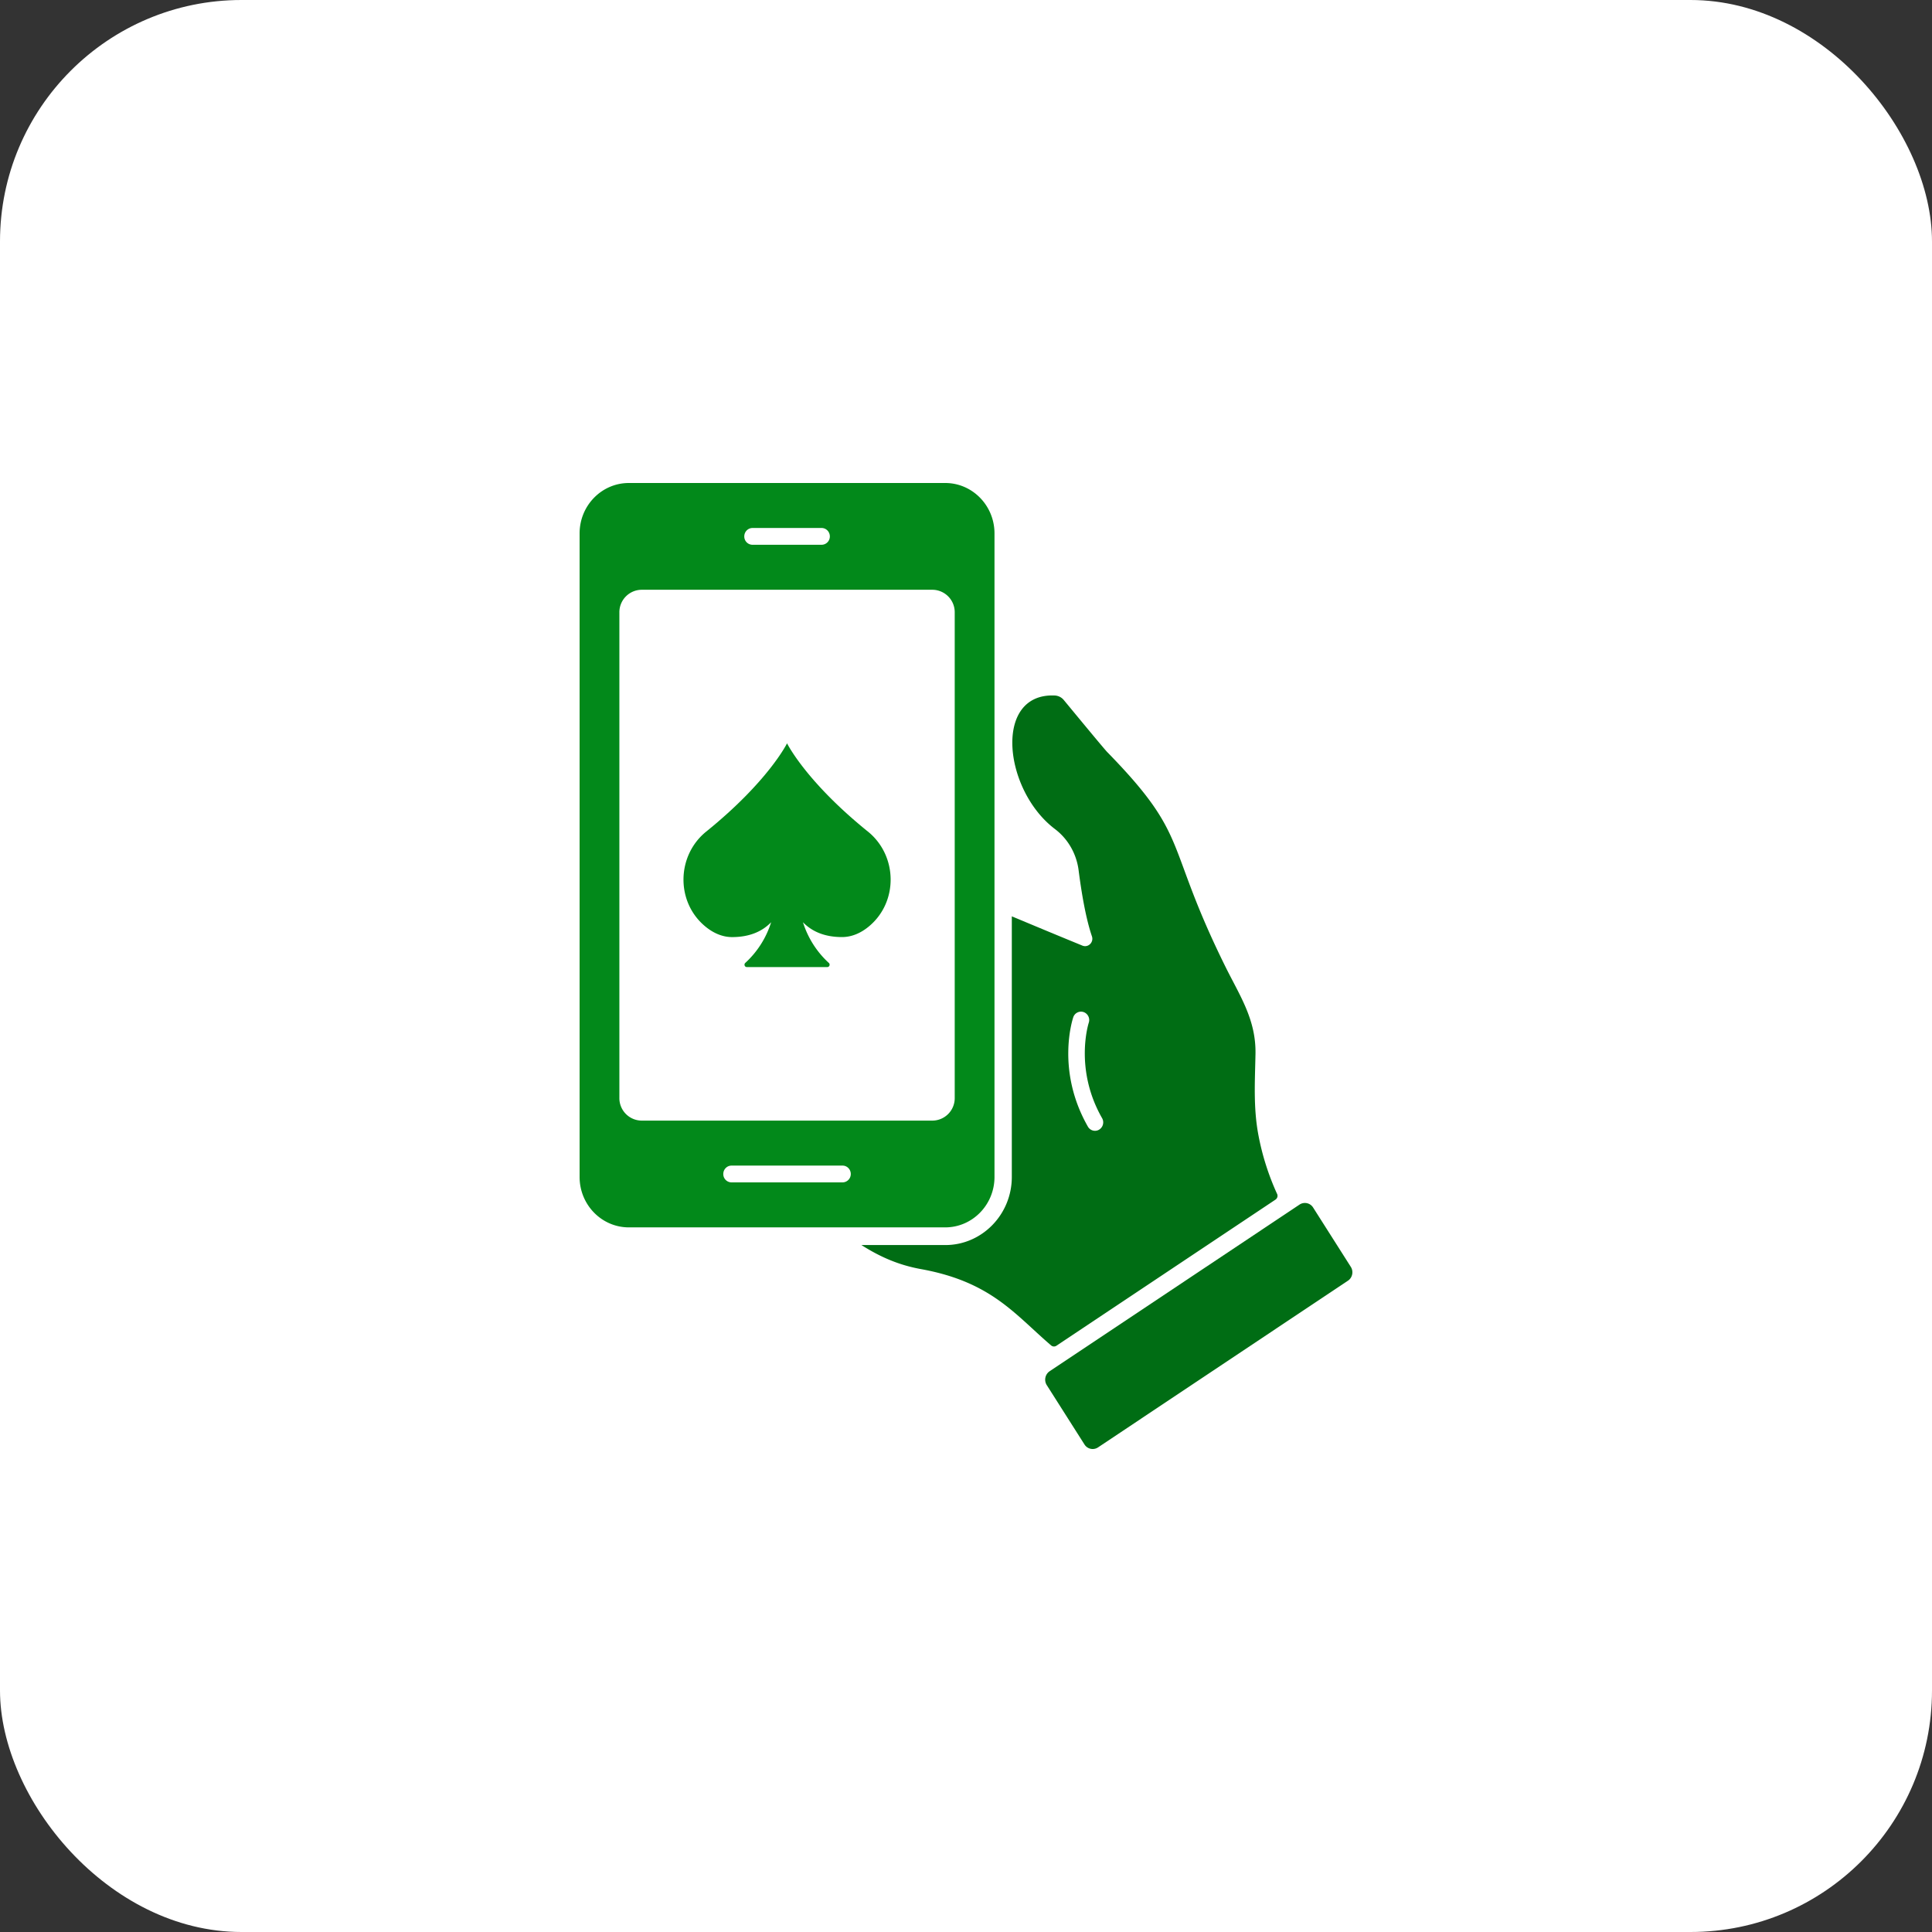
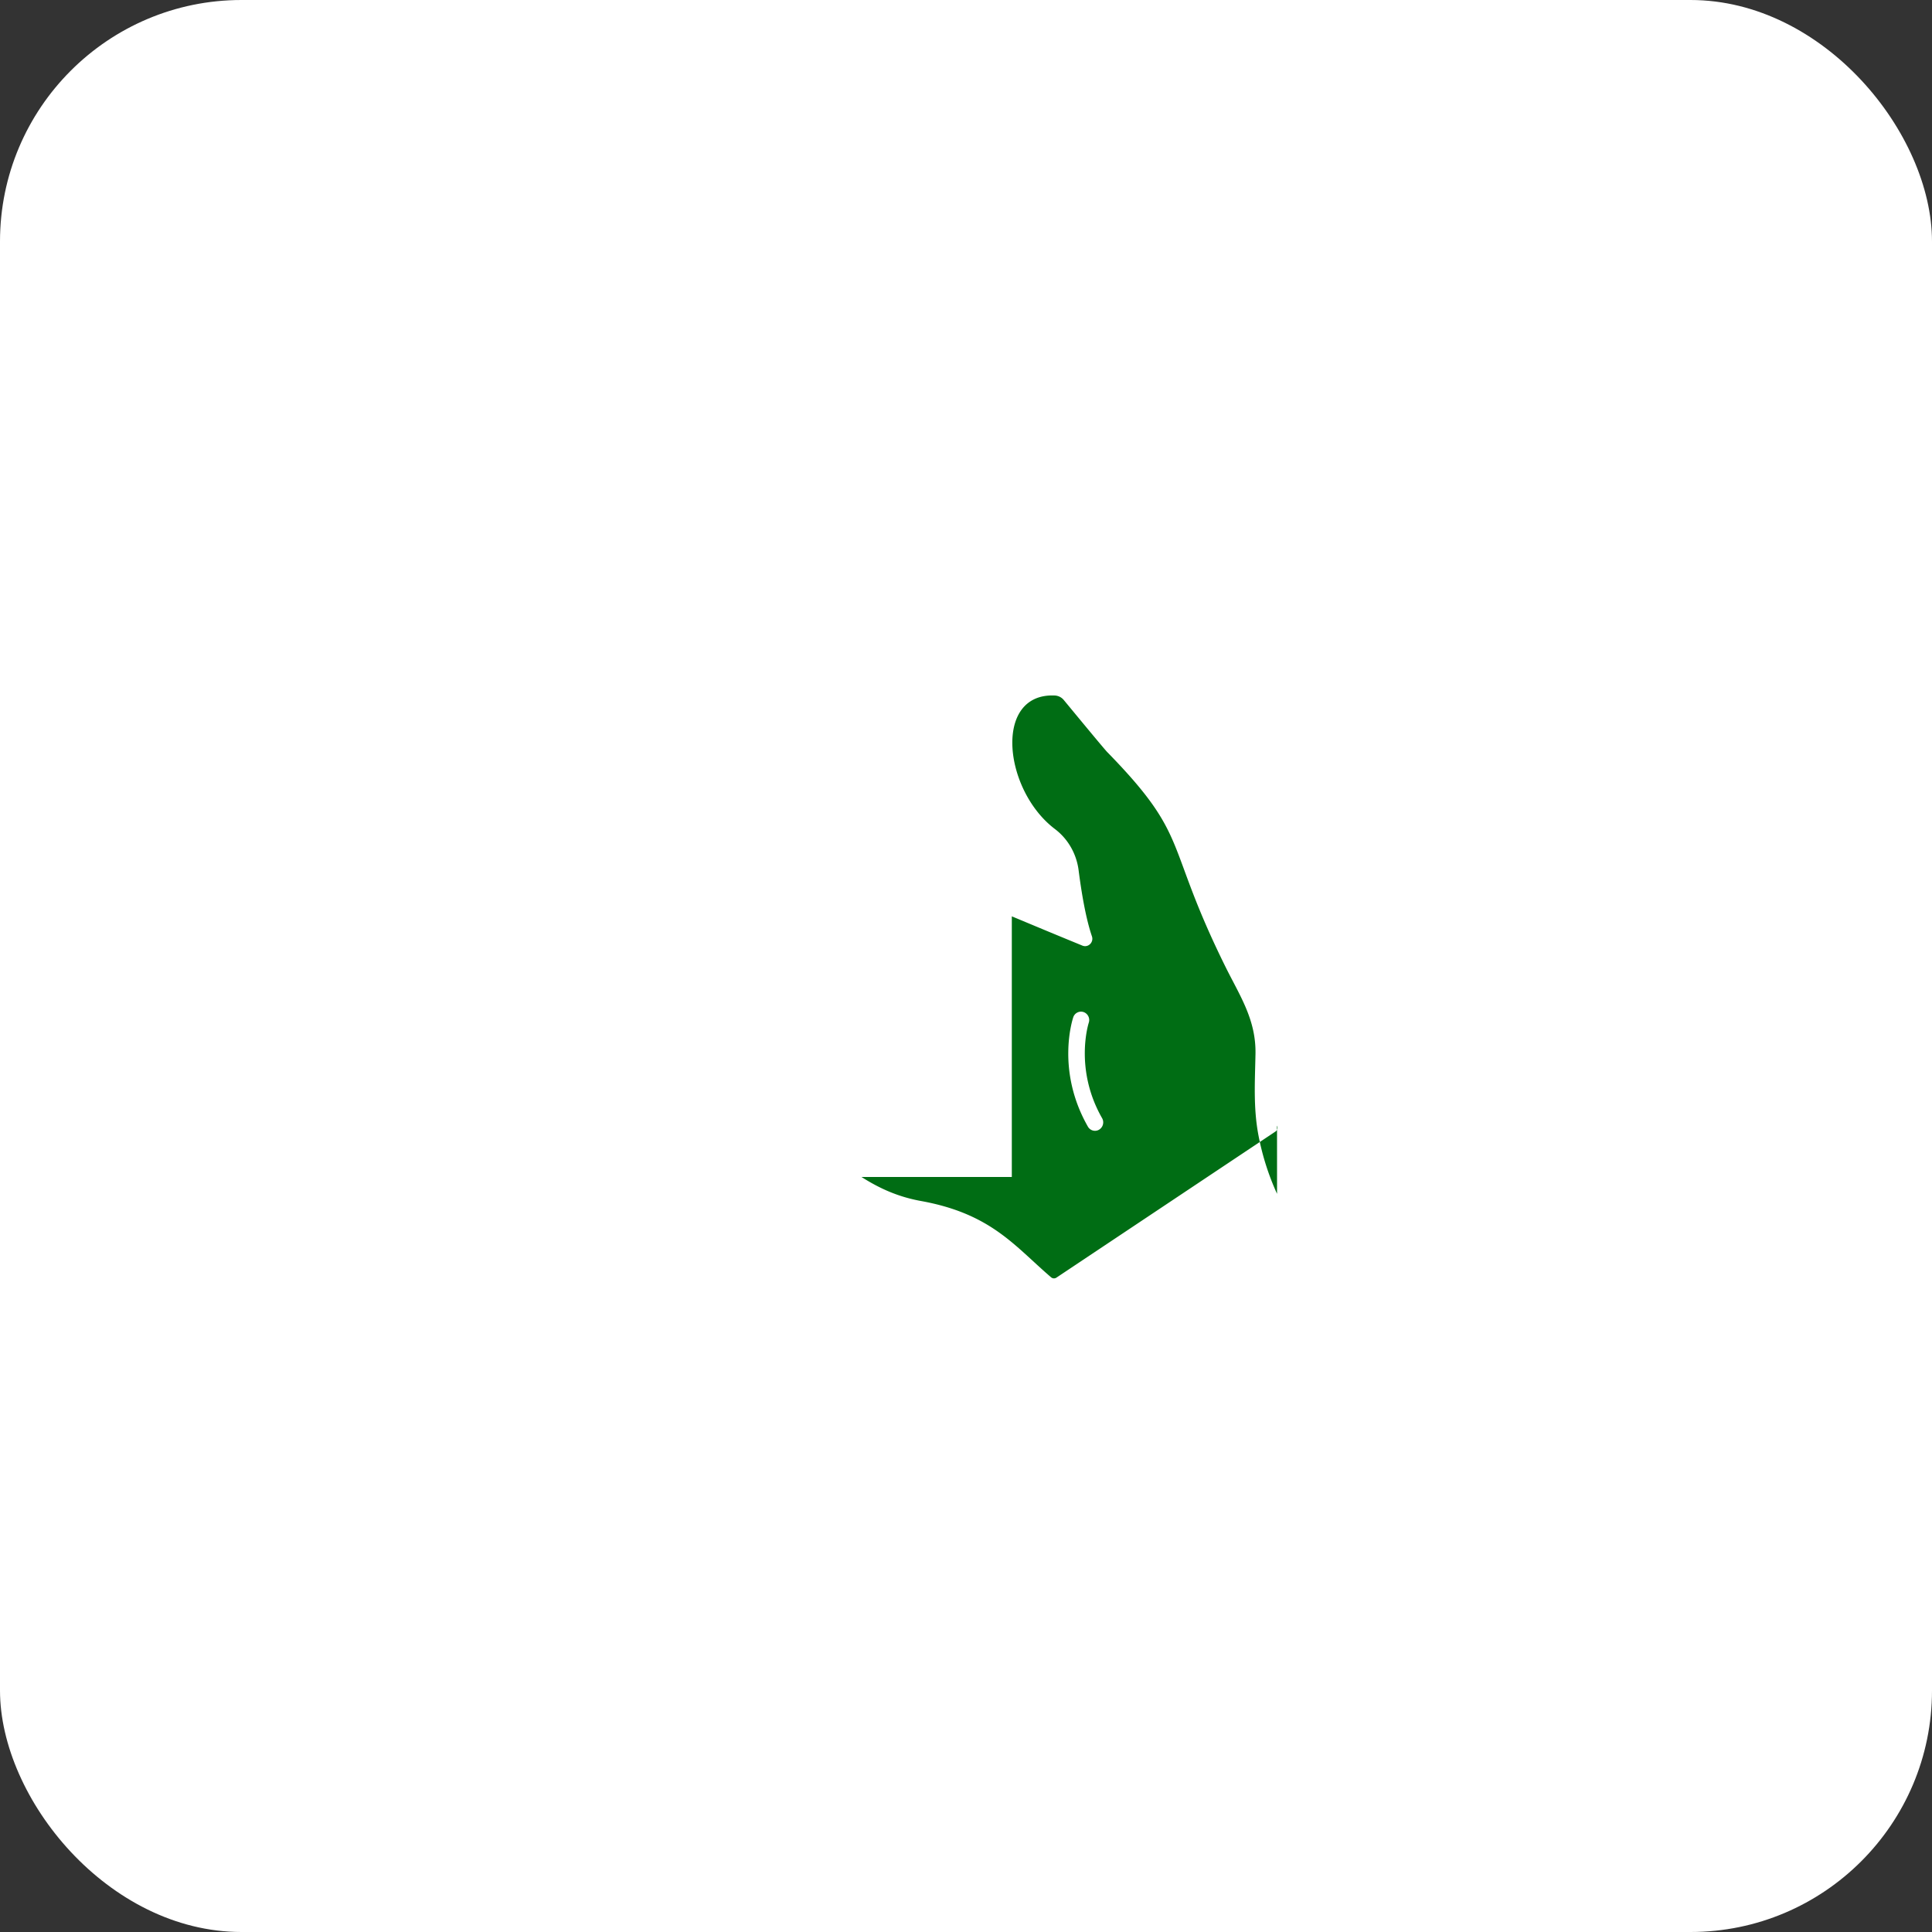
<svg xmlns="http://www.w3.org/2000/svg" width="80" height="80" fill="none">
  <rect width="100%" height="100%" fill="#333333" stroke="none" />
  <rect width="80" height="80" rx="10" fill="#fff" />
  <g clip-path="url(#clip0_409_9852)">
-     <path d="M39.141 20H26.04c-1.127 0-2.04.935-2.04 2.088v26.647c0 1.153.913 2.088 2.039 2.088H39.14c1.126 0 2.04-.935 2.04-2.088V22.088c0-1.153-.914-2.088-2.04-2.088zm-7.983 1.863h2.864c.187 0 .34.156.34.348a.344.344 0 01-.34.347h-2.864a.343.343 0 01-.339-.347c0-.192.153-.348.34-.348zM34.89 48.96h-4.6a.343.343 0 01-.34-.348c0-.192.153-.347.34-.347h4.6c.187 0 .339.157.339.347a.345.345 0 01-.34.348zm4.643-3.498a.93.93 0 01-.919.94H26.565a.93.93 0 01-.918-.94v-20.1a.93.93 0 01.918-.941h12.05a.93.93 0 01.918.94v20.101z" fill="#02891A" />
-     <path d="M52.88 49.434a10.588 10.588 0 01-.772-2.433c-.213-1.132-.144-2.213-.121-3.354.027-1.434-.653-2.418-1.256-3.641-2.54-5.143-1.426-5.324-4.874-8.855-.09-.079-1.788-2.142-1.818-2.177a.517.517 0 00-.37-.175c-2.544-.103-2.12 3.915.014 5.53.542.41.895 1.03.981 1.715.11.86.288 1.958.55 2.726.085.248-.155.483-.394.386-1.792-.736-2.322-.964-2.923-1.212v10.791c0 1.555-1.235 2.82-2.753 2.82H35.67c.771.489 1.535.827 2.466.996 2.909.526 3.88 1.868 5.388 3.16a.183.183 0 00.219.014l9.072-6.051a.19.19 0 00.067-.238l-.003-.002zm-7.367-2.658a.33.33 0 01-.171.048.338.338 0 01-.294-.172c-1.328-2.326-.637-4.439-.607-4.528a.338.338 0 01.432-.215.35.35 0 01.21.441c-.007.02-.613 1.912.552 3.95a.352.352 0 01-.121.475h-.001z" fill="#006D14" />
-     <path d="M35.937 34.433c-2.577-2.083-3.347-3.654-3.347-3.654s-.77 1.571-3.346 3.654c-1.23.994-1.265 2.906-.051 3.92.331.278.714.45 1.122.45.688 0 1.227-.212 1.616-.615a3.836 3.836 0 01-1.07 1.684c-.066.06-.026.172.063.172h3.333c.088 0 .129-.112.062-.172a3.836 3.836 0 01-1.07-1.684c.39.403.928.614 1.617.614.408 0 .79-.17 1.122-.448 1.214-1.015 1.179-2.927-.05-3.921h-.001z" fill="#02891A" />
-     <path d="M55.815 53.031l-10.347 6.902a.401.401 0 01-.563-.122l-1.56-2.455a.423.423 0 01.118-.576l10.347-6.9a.401.401 0 01.563.121l1.56 2.455c.123.193.07.45-.118.576z" fill="#006D14" />
+     <path d="M52.88 49.434a10.588 10.588 0 01-.772-2.433c-.213-1.132-.144-2.213-.121-3.354.027-1.434-.653-2.418-1.256-3.641-2.54-5.143-1.426-5.324-4.874-8.855-.09-.079-1.788-2.142-1.818-2.177a.517.517 0 00-.37-.175c-2.544-.103-2.12 3.915.014 5.53.542.41.895 1.03.981 1.715.11.86.288 1.958.55 2.726.085.248-.155.483-.394.386-1.792-.736-2.322-.964-2.923-1.212v10.791H35.67c.771.489 1.535.827 2.466.996 2.909.526 3.88 1.868 5.388 3.16a.183.183 0 00.219.014l9.072-6.051a.19.19 0 00.067-.238l-.003-.002zm-7.367-2.658a.33.33 0 01-.171.048.338.338 0 01-.294-.172c-1.328-2.326-.637-4.439-.607-4.528a.338.338 0 01.432-.215.35.35 0 01.21.441c-.007.02-.613 1.912.552 3.95a.352.352 0 01-.121.475h-.001z" fill="#006D14" />
  </g>
  <defs>
    <clipPath id="clip0_409_9852">
      <path fill="#fff" transform="translate(24 20)" d="M0 0h32v40H0z" />
    </clipPath>
  </defs>
</svg>